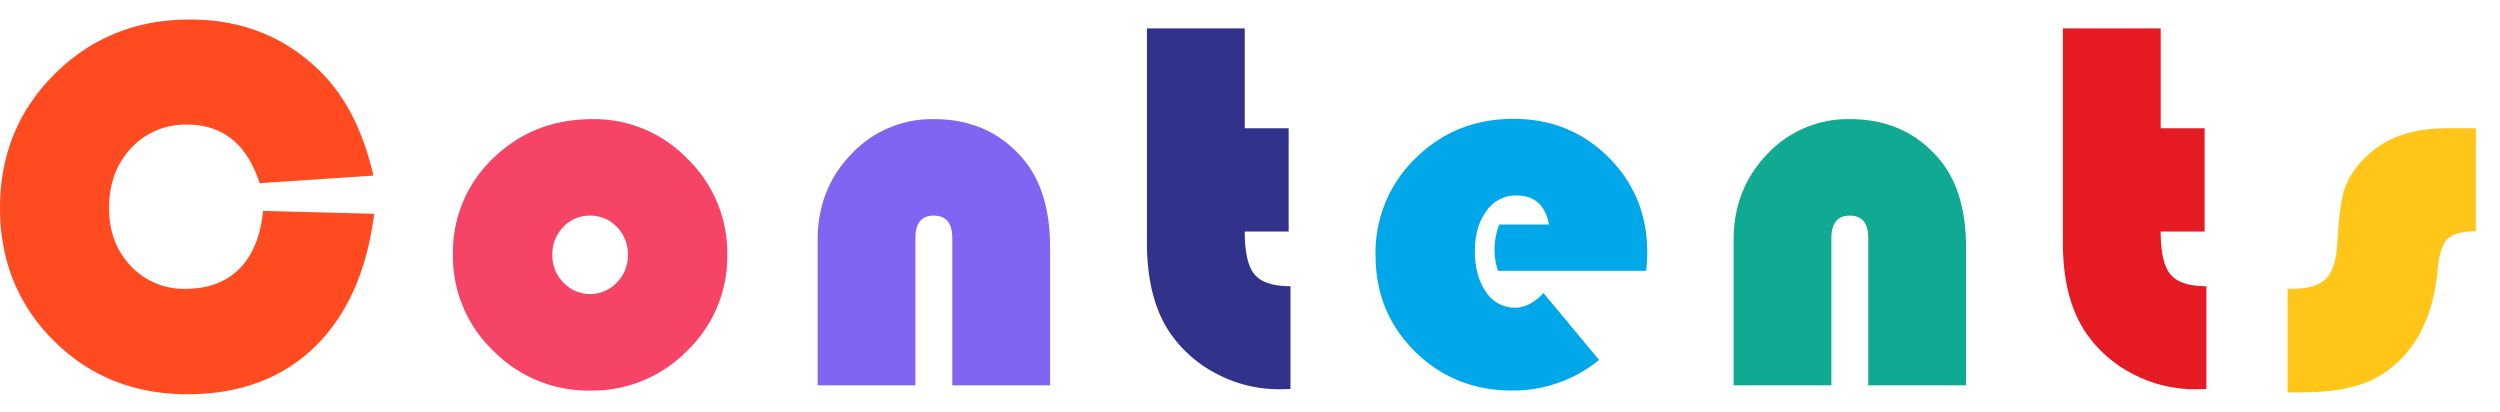
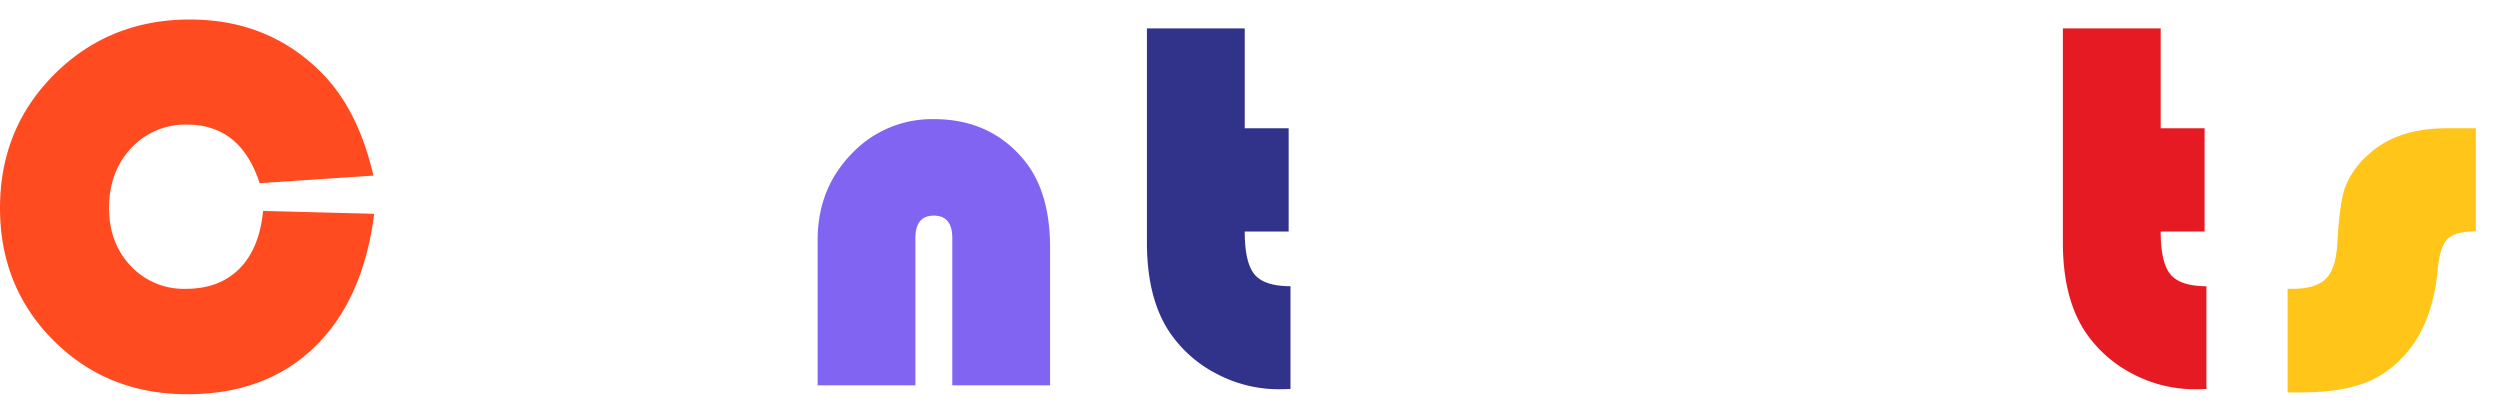
<svg xmlns="http://www.w3.org/2000/svg" width="770" height="127" viewBox="0 0 770 127">
  <defs>
    <clipPath id="clip-path">
      <rect id="Rectangle_461" data-name="Rectangle 461" width="762.563" height="115.414" transform="translate(12.797 4.264)" fill="none" />
    </clipPath>
  </defs>
  <g id="Group_425" data-name="Group 425" transform="translate(20689 18175)">
    <rect id="Rectangle_464" data-name="Rectangle 464" width="770" height="127" transform="translate(-20689 -18175)" fill="none" />
    <g id="Group_422" data-name="Group 422" transform="translate(-20701.797 -18173.254)" clip-path="url(#clip-path)">
      <path id="Path_1410" data-name="Path 1410" d="M81.025,58.95l34.226.89q-3.385,26.566-18.4,41.07t-39.18,14.5q-24.568,0-41.11-16.474T0,58.067Q0,33.5,16.875,16.753T58.475,0Q82.788,0,99.062,16.426q11.275,11.356,15.951,31.65L79.978,50.414Q74.1,32.381,57.666,32.377A22.662,22.662,0,0,0,40.39,39.622q-6.8,7.248-6.8,18.445,0,10.8,6.687,17.84a22.292,22.292,0,0,0,16.909,7.041q10.4,0,16.556-6.2t7.286-17.8" transform="translate(12.797 4.263)" fill="#ff4b1f" />
-       <path id="Path_1411" data-name="Path 1411" d="M63.533,4.515A39.8,39.8,0,0,1,92.812,16.8a40.3,40.3,0,0,1,12.206,29.441A40.15,40.15,0,0,1,92.649,75.869,40.851,40.851,0,0,1,62.813,88.115,40.944,40.944,0,0,1,32.93,75.828a40.118,40.118,0,0,1-12.4-29.591,39.729,39.729,0,0,1,12.4-29.686Q45.337,4.522,63.533,4.515m-.8,29.72a11.012,11.012,0,0,0-8.217,3.5,11.888,11.888,0,0,0-3.378,8.577,11.824,11.824,0,0,0,3.419,8.536,11.289,11.289,0,0,0,16.433,0,11.83,11.83,0,0,0,3.425-8.536,11.866,11.866,0,0,0-3.385-8.577,11.115,11.115,0,0,0-8.3-3.5" transform="translate(131.776 30.433)" fill="#f64467" />
      <path id="Path_1412" data-name="Path 1412" d="M108.646,86.5H78.526V41.153q0-6.922-5.716-6.919-5.637,0-5.641,6.919V86.5H37.055V41.718q0-15.7,10.385-26.451A34.032,34.032,0,0,1,72.891,4.515q17.239,0,27.627,12.478,8.135,9.746,8.128,27.144Z" transform="translate(227.576 30.433)" fill="#8165f2" />
      <path id="Path_1413" data-name="Path 1413" d="M82.106.4V31.168H95.63V62.982H82.106q0,9.583,3.018,13.205t11.071,3.629v31.65c-1.556.054-2.7.082-3.466.082a40.932,40.932,0,0,1-19.281-4.757A39,39,0,0,1,58.91,93.911q-6.932-10.4-6.932-27.552V.4Z" transform="translate(314.073 6.593)" fill="#31338b" />
-       <path id="Path_1414" data-name="Path 1414" d="M145.7,51.295H100.031a21.189,21.189,0,0,1,.408-14.258h15.305q-1.611-8.94-10.072-8.937a10.925,10.925,0,0,0-9.182,4.791c-2.365,3.2-3.548,7.286-3.548,12.288q0,7.809,3.425,12.641a10.538,10.538,0,0,0,8.985,4.832q4.506,0,8.7-4.513L131.2,78.759a42.133,42.133,0,0,1-26.655,9.426q-17.881,0-30.039-12T62.339,46.463a40.337,40.337,0,0,1,12.288-29.8Q86.9,4.51,104.781,4.5q17.483,0,29.36,11.88t11.88,29.278q0,1.774-.319,5.634" transform="translate(374.128 30.364)" fill="#00a8e9" />
-       <path id="Path_1415" data-name="Path 1415" d="M150.157,86.5H120.037V41.153q0-6.922-5.716-6.919-5.638,0-5.641,6.919V86.5H78.566V41.718q0-15.7,10.385-26.451A34.032,34.032,0,0,1,114.4,4.515q17.239,0,27.627,12.478,8.135,9.746,8.128,27.144Z" transform="translate(468.183 30.433)" fill="#0faa91" />
      <path id="Path_1416" data-name="Path 1416" d="M123.616.4V31.168H137.14V62.982H123.616q0,9.583,3.018,13.205T137.7,79.816v31.65c-1.556.054-2.7.082-3.466.082a40.932,40.932,0,0,1-19.281-4.757A39,39,0,0,1,100.42,93.911q-6.932-10.4-6.932-27.552V.4Z" transform="translate(554.675 6.593)" fill="#e61a23" />
      <path id="Path_1417" data-name="Path 1417" d="M161.657,4.93V36.662q-6.361,0-8.74,2.379c-1.584,1.577-2.589,4.71-3.018,9.372q-2.1,23.284-18.044,32.86-8.451,5.005-24,5h-4.187v-31.9h1.366q7.248,0,10.344-3.018t3.588-10.589q.642-12.325,2.3-17.31A25.076,25.076,0,0,1,128,13.548q8.849-8.624,24.562-8.618Z" transform="translate(613.703 32.839)" fill="#ffc619" />
    </g>
  </g>
</svg>